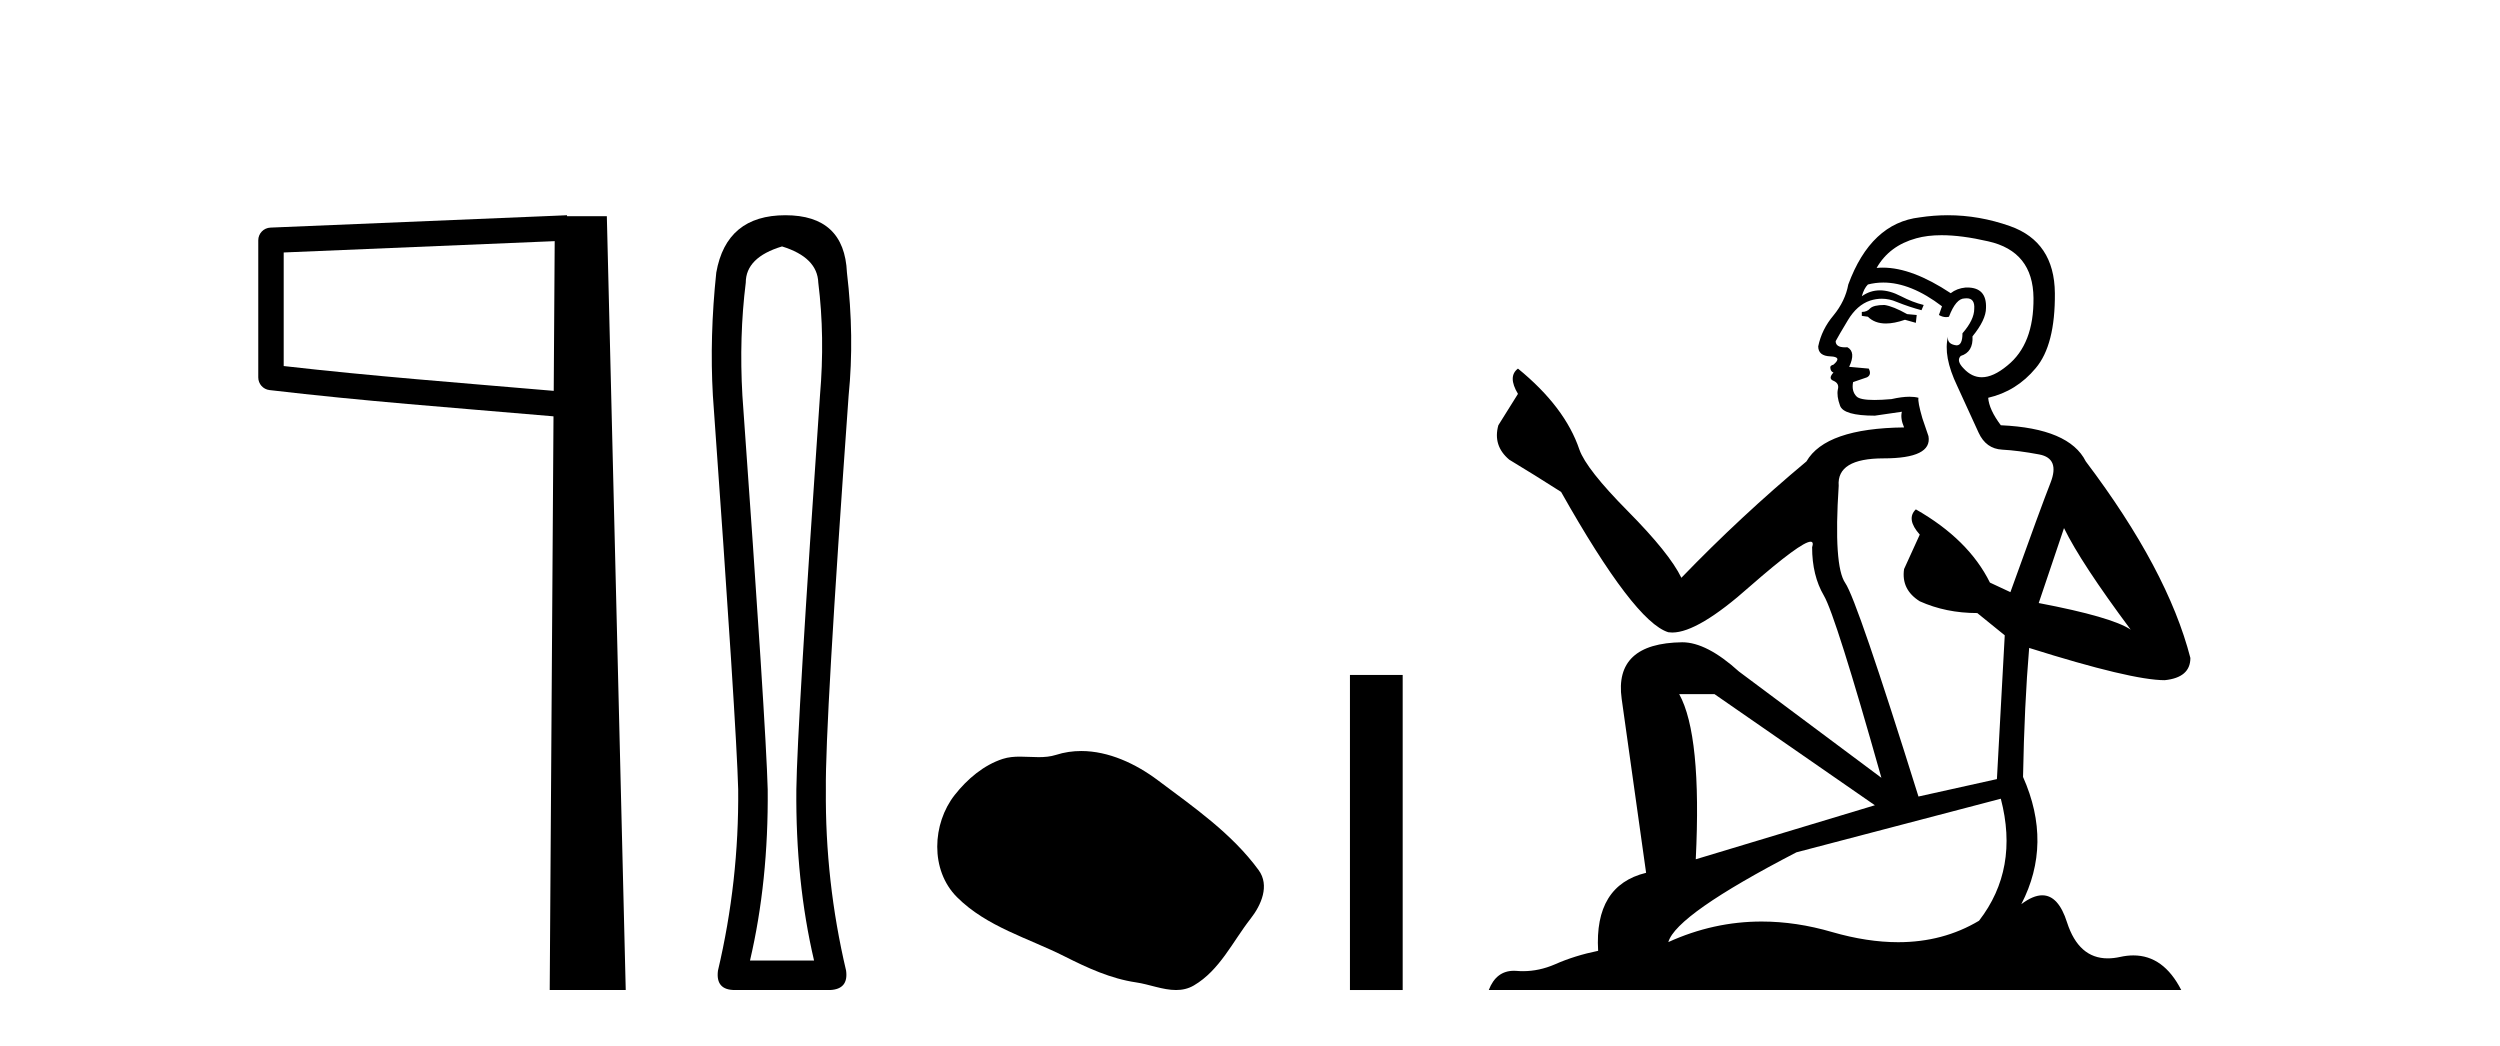
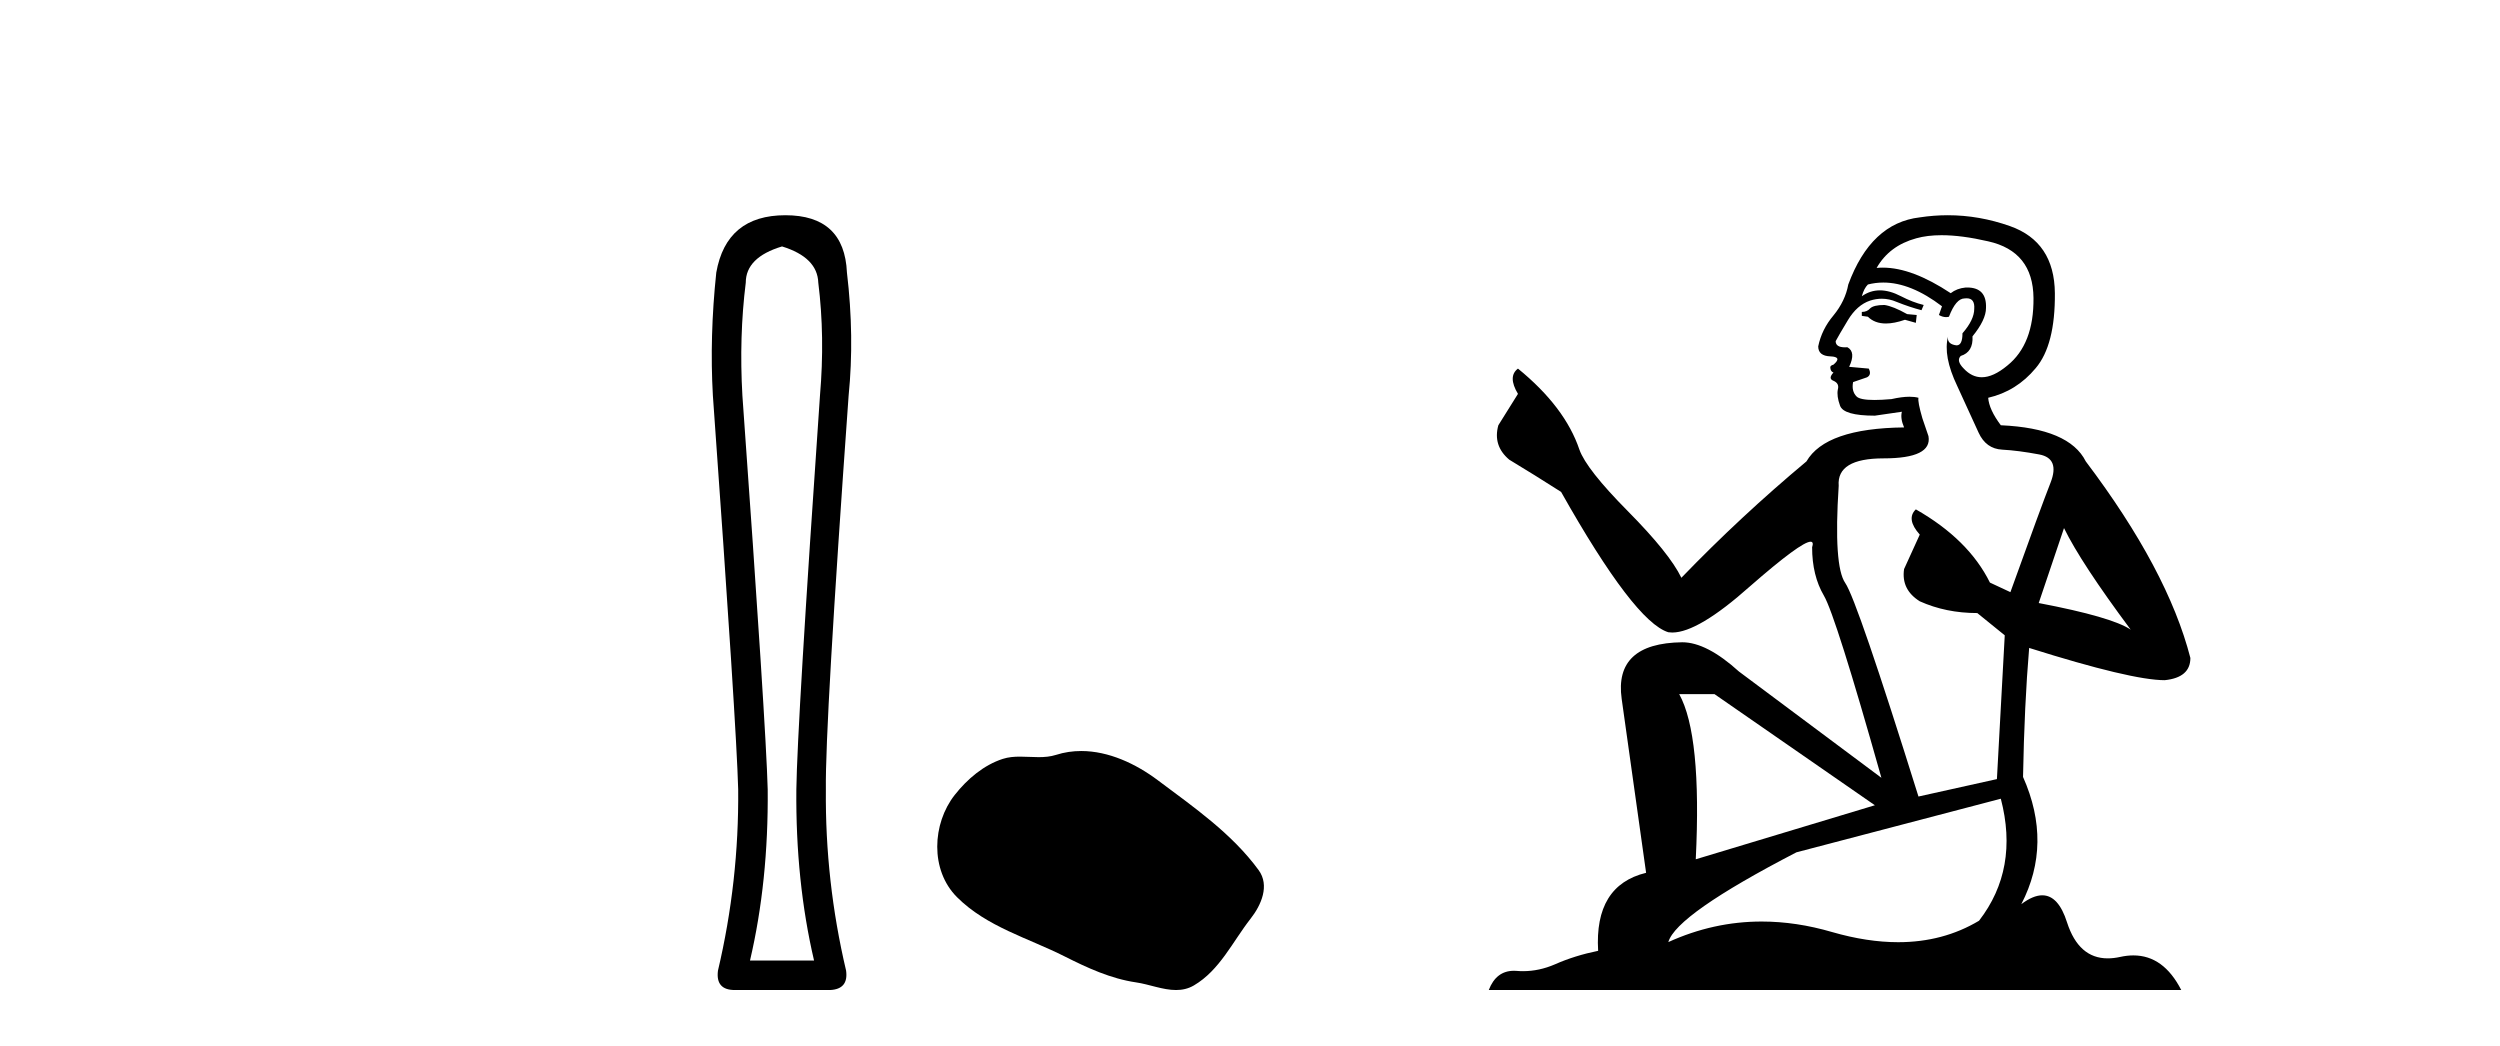
<svg xmlns="http://www.w3.org/2000/svg" width="98.0" height="41.0">
-   <path d="M 21.744 9.453 L 21.706 15.321 L 21.7 15.321 C 17.901 14.995 14.617 14.748 11.121 14.349 L 11.121 9.897 L 21.744 9.453 ZM 22.226 8.437 L 21.728 8.459 L 10.604 8.922 C 10.337 8.932 10.125 9.15 10.124 9.418 L 10.124 14.795 C 10.124 15.048 10.313 15.262 10.565 15.291 C 14.256 15.725 17.663 15.973 21.615 16.313 L 21.697 16.321 L 21.549 38.809 L 24.529 38.809 L 23.788 8.475 L 22.229 8.475 L 22.226 8.437 Z" style="fill:#000000;stroke:none" />
  <path d="M 30.656 9.66 Q 32.044 10.089 32.077 11.081 Q 32.341 13.196 32.143 15.509 Q 31.25 28.432 31.217 30.944 Q 31.184 34.546 31.911 37.653 L 29.4 37.653 Q 30.127 34.546 30.094 30.944 Q 30.028 28.432 29.102 15.509 Q 28.97 13.196 29.234 11.081 Q 29.234 10.089 30.656 9.66 ZM 30.788 8.437 Q 28.474 8.437 28.078 10.684 Q 27.813 13.196 27.945 15.509 Q 28.871 28.432 28.937 30.944 Q 28.97 34.546 28.144 38.049 Q 28.045 38.809 28.805 38.809 L 32.539 38.809 Q 33.266 38.776 33.167 38.049 Q 32.341 34.546 32.374 30.944 Q 32.341 28.432 33.266 15.509 Q 33.498 13.196 33.2 10.684 Q 33.101 8.437 30.788 8.437 Z" style="fill:#000000;stroke:none" />
  <path d="M 42.384 29.44 C 42.053 29.44 41.721 29.487 41.394 29.592 C 41.173 29.662 40.946 29.68 40.717 29.68 C 40.473 29.68 40.227 29.66 39.983 29.66 C 39.755 29.66 39.529 29.678 39.31 29.748 C 38.56 29.99 37.914 30.542 37.427 31.16 C 36.541 32.284 36.451 34.108 37.517 35.171 C 38.682 36.334 40.305 36.77 41.731 37.49 C 42.623 37.94 43.54 38.364 44.537 38.51 C 45.045 38.584 45.582 38.809 46.1 38.809 C 46.339 38.809 46.574 38.761 46.8 38.629 C 47.813 38.036 48.321 36.909 49.022 36.014 C 49.445 35.475 49.778 34.71 49.338 34.108 C 48.289 32.673 46.795 31.641 45.382 30.582 C 44.523 29.939 43.46 29.44 42.384 29.44 Z" style="fill:#000000;stroke:none" />
-   <path d="M 52.918 26.458 L 52.918 38.809 L 54.985 38.809 L 54.985 26.458 Z" style="fill:#000000;stroke:none" />
  <path d="M 73.871 11.955 Q 73.444 11.955 73.307 12.091 Q 73.188 12.228 72.983 12.228 L 72.983 12.382 L 73.222 12.416 Q 73.487 12.681 73.927 12.681 Q 74.252 12.681 74.674 12.535 L 75.101 12.655 L 75.135 12.348 L 74.759 12.313 Q 74.213 12.006 73.871 11.955 ZM 76.109 9.22 Q 76.897 9.22 77.937 9.46 Q 79.696 9.853 79.713 11.681 Q 79.731 13.492 78.689 14.329 Q 78.137 14.788 77.685 14.788 Q 77.296 14.788 76.98 14.449 Q 76.673 14.141 76.861 13.953 Q 77.356 13.8 77.322 13.185 Q 77.851 12.535 77.851 12.074 Q 77.884 11.27 77.113 11.27 Q 77.081 11.27 77.049 11.271 Q 76.707 11.305 76.468 11.493 Q 74.956 10.491 73.807 10.491 Q 73.683 10.491 73.564 10.503 L 73.564 10.503 Q 74.059 9.631 75.118 9.341 Q 75.55 9.22 76.109 9.22 ZM 80.909 20.701 Q 81.576 22.068 83.523 24.682 Q 82.788 24.186 79.918 23.639 L 80.909 20.701 ZM 73.826 11.076 Q 74.904 11.076 76.126 12.006 L 76.006 12.348 Q 76.15 12.431 76.285 12.431 Q 76.343 12.431 76.399 12.416 Q 76.673 11.698 77.014 11.698 Q 77.055 11.693 77.092 11.693 Q 77.421 11.693 77.39 12.108 Q 77.39 12.535 76.929 13.065 Q 76.929 13.538 76.699 13.538 Q 76.663 13.538 76.621 13.526 Q 76.314 13.458 76.365 13.185 L 76.365 13.185 Q 76.16 13.953 76.724 15.132 Q 77.271 16.328 77.561 16.96 Q 77.851 17.592 78.484 17.626 Q 79.116 17.66 79.936 17.814 Q 80.756 17.968 80.38 18.925 Q 80.004 19.881 78.808 23.212 L 78.005 22.837 Q 77.168 21.145 75.101 19.967 L 75.101 19.967 Q 74.708 20.342 75.255 20.957 L 74.64 22.307 Q 74.52 23.11 75.255 23.571 Q 76.28 24.032 77.51 24.032 L 78.586 24.904 L 78.279 30.541 L 75.204 31.224 Q 72.795 23.52 72.334 22.854 Q 71.872 22.187 72.077 19.044 Q 71.992 17.968 73.837 17.968 Q 75.75 17.968 75.596 17.097 L 75.357 16.396 Q 75.169 15.747 75.204 15.593 Q 75.053 15.552 74.854 15.552 Q 74.554 15.552 74.144 15.645 Q 73.757 15.679 73.476 15.679 Q 72.914 15.679 72.778 15.542 Q 72.573 15.337 72.641 14.978 L 73.188 14.79 Q 73.376 14.688 73.256 14.449 L 72.487 14.38 Q 72.761 13.8 72.419 13.612 Q 72.368 13.615 72.322 13.615 Q 71.958 13.615 71.958 13.373 Q 72.077 13.15 72.436 12.553 Q 72.795 11.955 73.307 11.784 Q 73.538 11.71 73.765 11.71 Q 74.06 11.71 74.349 11.835 Q 74.862 12.04 75.323 12.16 L 75.409 11.955 Q 74.981 11.852 74.52 11.613 Q 74.076 11.382 73.692 11.382 Q 73.307 11.382 72.983 11.613 Q 73.068 11.305 73.222 11.152 Q 73.518 11.076 73.826 11.076 ZM 67.209 27.21 L 73.495 31.566 L 66.474 33.684 Q 66.713 28.816 65.825 27.21 ZM 78.432 31.31 Q 79.15 34.06 77.578 36.093 Q 76.17 36.934 74.408 36.934 Q 73.198 36.934 71.821 36.537 Q 70.41 36.124 69.058 36.124 Q 67.17 36.124 65.398 36.93 Q 65.705 35.854 70.42 33.411 L 78.432 31.31 ZM 76.354 8.437 Q 75.807 8.437 75.255 8.521 Q 73.341 8.743 72.453 11.152 Q 72.334 11.801 71.872 12.365 Q 71.411 12.911 71.274 13.578 Q 71.274 13.953 71.753 13.97 Q 72.231 13.988 71.872 14.295 Q 71.719 14.329 71.753 14.449 Q 71.77 14.568 71.872 14.603 Q 71.65 14.842 71.872 14.927 Q 72.111 15.03 72.043 15.269 Q 71.992 15.525 72.129 15.901 Q 72.265 16.294 73.495 16.294 L 74.554 16.14 L 74.554 16.14 Q 74.486 16.396 74.64 16.755 Q 71.565 16.789 70.813 18.087 Q 68.234 20.24 65.91 22.649 Q 65.449 21.692 63.809 20.035 Q 62.186 18.395 61.913 17.626 Q 61.349 15.952 59.504 14.449 Q 59.094 14.756 59.504 15.44 L 58.735 16.67 Q 58.513 17.472 59.162 18.019 Q 60.153 18.617 61.195 19.283 Q 64.065 24.374 65.398 24.784 Q 65.472 24.795 65.552 24.795 Q 66.566 24.795 68.592 22.99 Q 70.601 21.235 70.975 21.235 Q 71.106 21.235 71.035 21.453 Q 71.035 22.563 71.497 23.349 Q 71.958 24.135 73.751 30.49 L 68.165 26.322 Q 66.901 25.177 65.944 25.177 Q 63.262 25.211 63.57 27.398 L 64.527 34.214 Q 62.494 34.709 62.647 37.272 Q 61.725 37.46 60.956 37.801 Q 60.335 38.07 59.703 38.07 Q 59.569 38.07 59.436 38.058 Q 59.39 38.055 59.345 38.055 Q 58.649 38.055 58.36 38.809 L 85.505 38.809 Q 84.812 37.452 83.628 37.452 Q 83.381 37.452 83.113 37.511 Q 82.855 37.568 82.624 37.568 Q 81.484 37.568 81.029 36.161 Q 80.692 35.096 80.057 35.096 Q 79.695 35.096 79.235 35.444 Q 80.465 33.069 79.303 30.456 Q 79.355 27.62 79.543 25.399 Q 83.557 26.663 84.856 26.663 Q 85.863 26.561 85.863 25.792 Q 84.975 22.341 81.763 18.087 Q 81.114 16.789 78.432 16.67 Q 77.971 16.055 77.937 15.593 Q 79.047 15.337 79.799 14.432 Q 80.568 13.526 80.551 11.493 Q 80.533 9.478 78.791 8.863 Q 77.585 8.437 76.354 8.437 Z" style="fill:#000000;stroke:none" />
</svg>